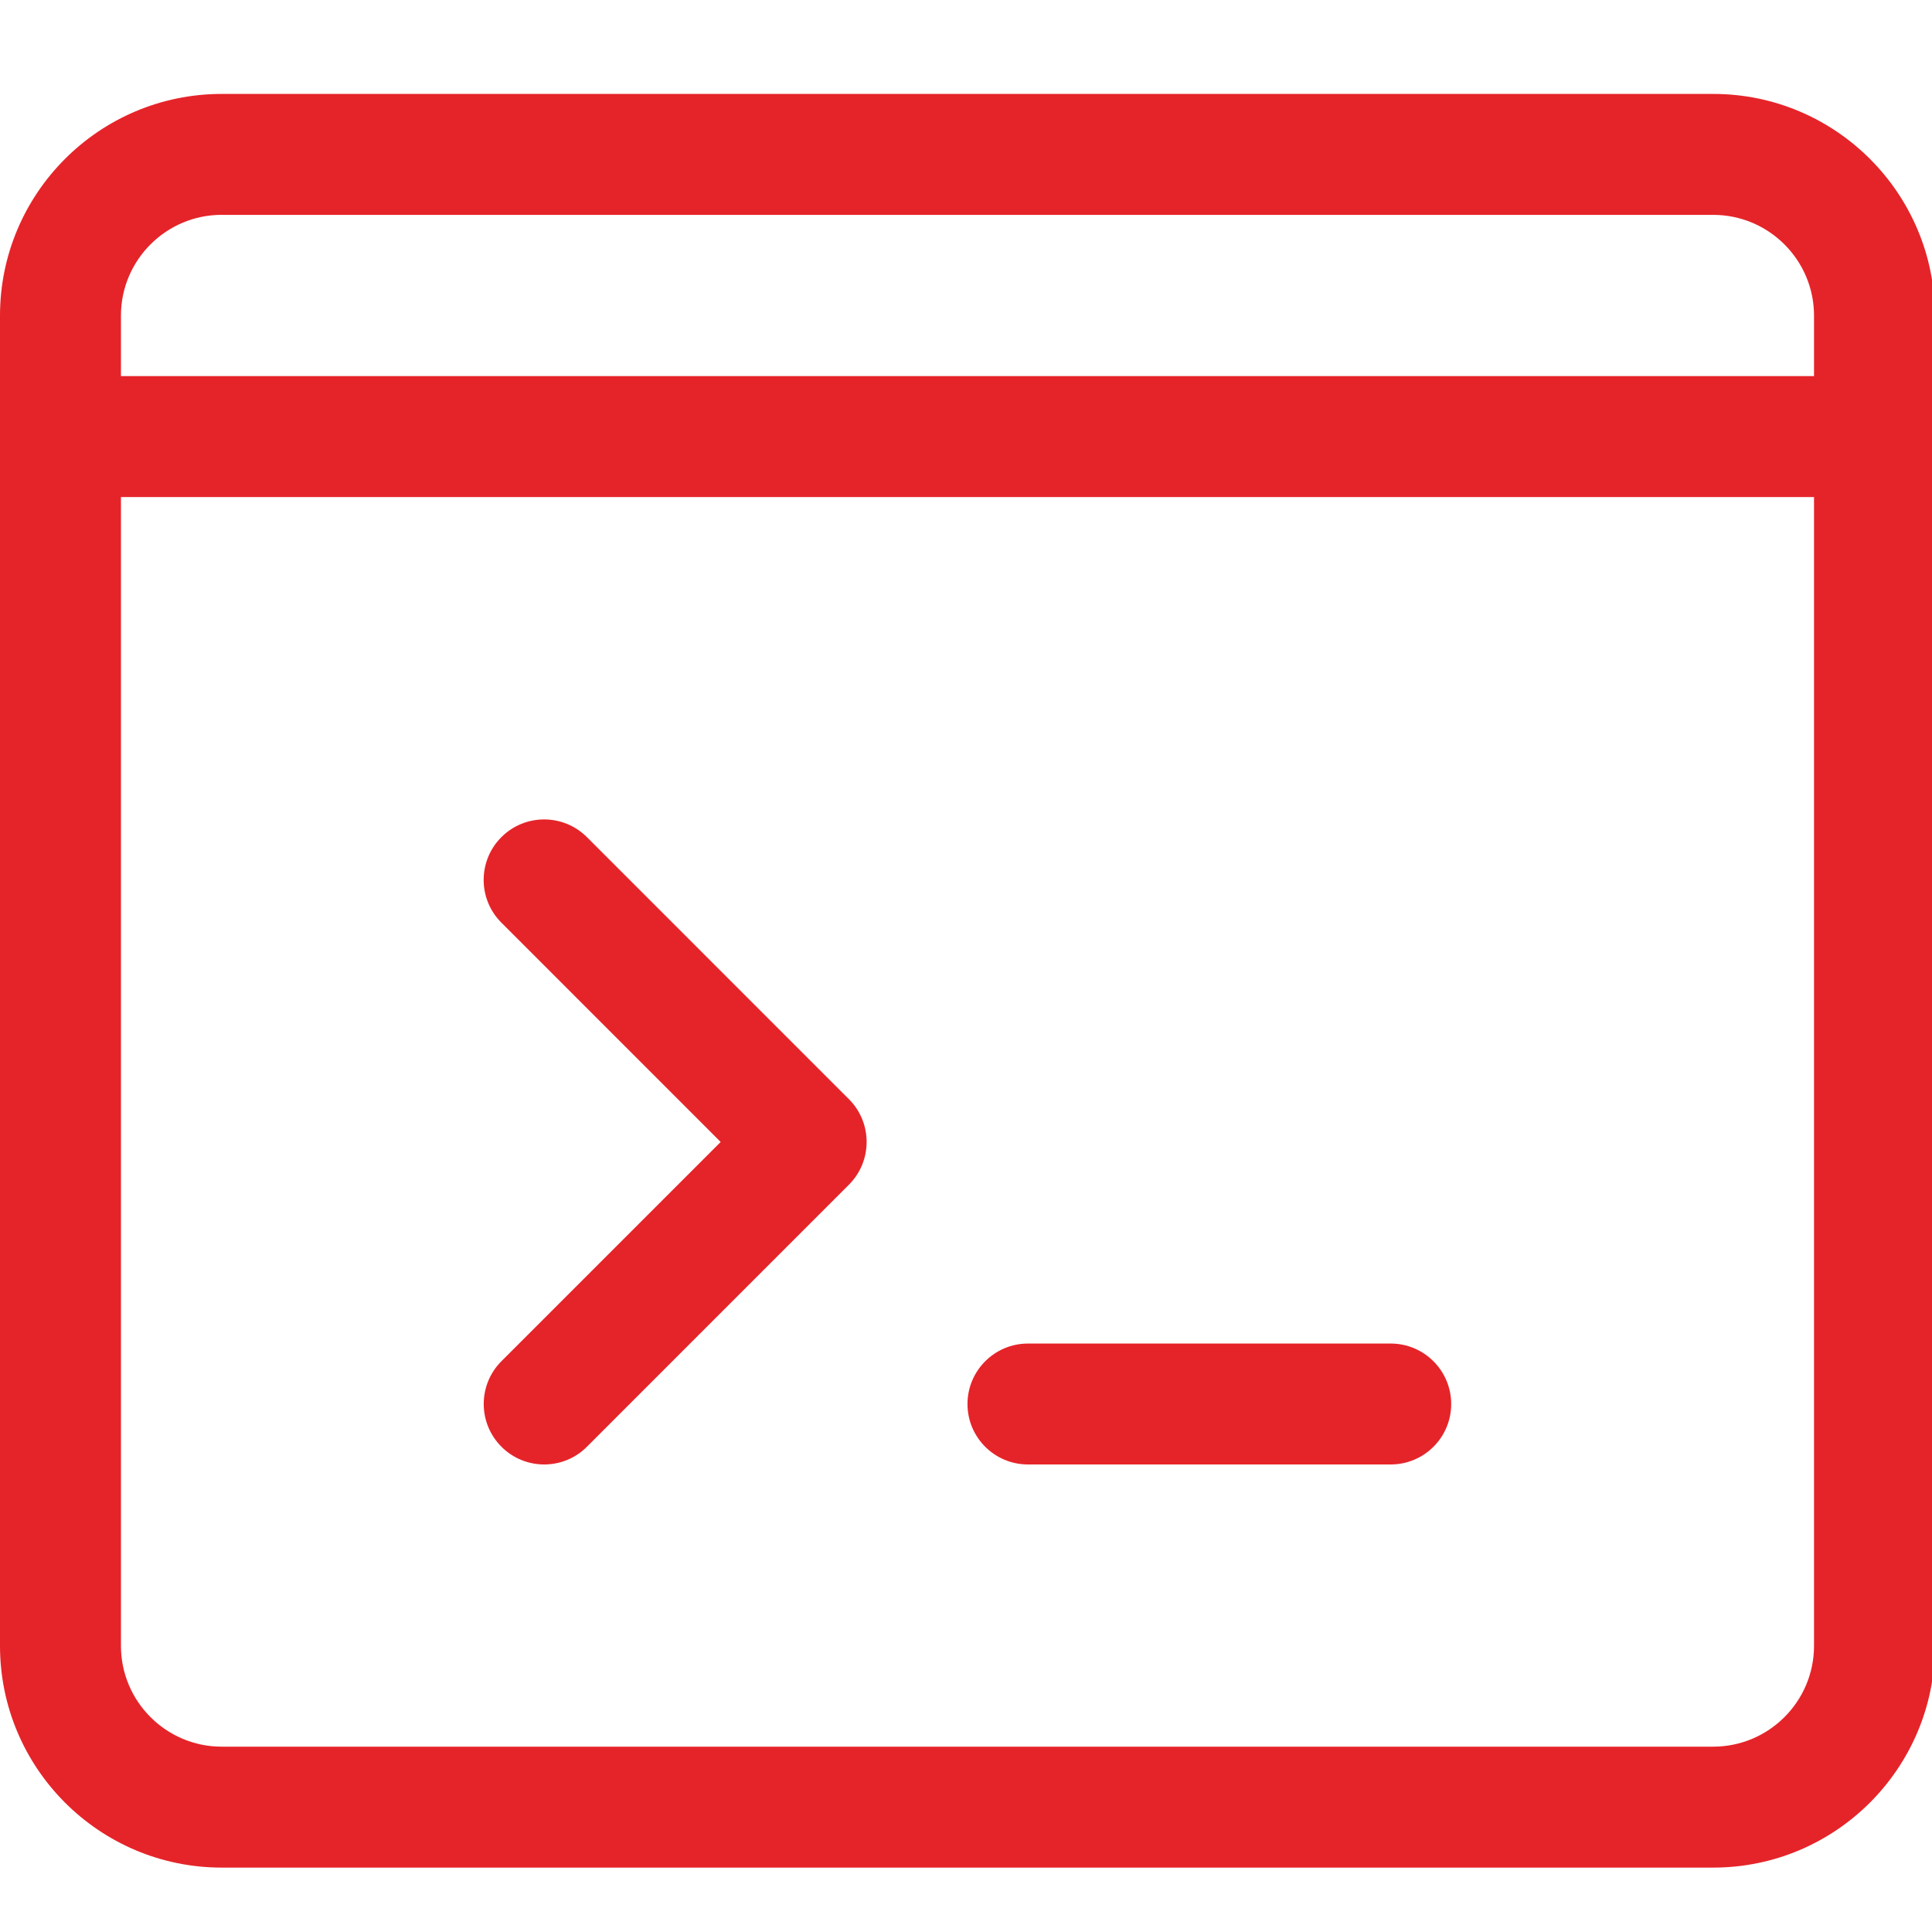
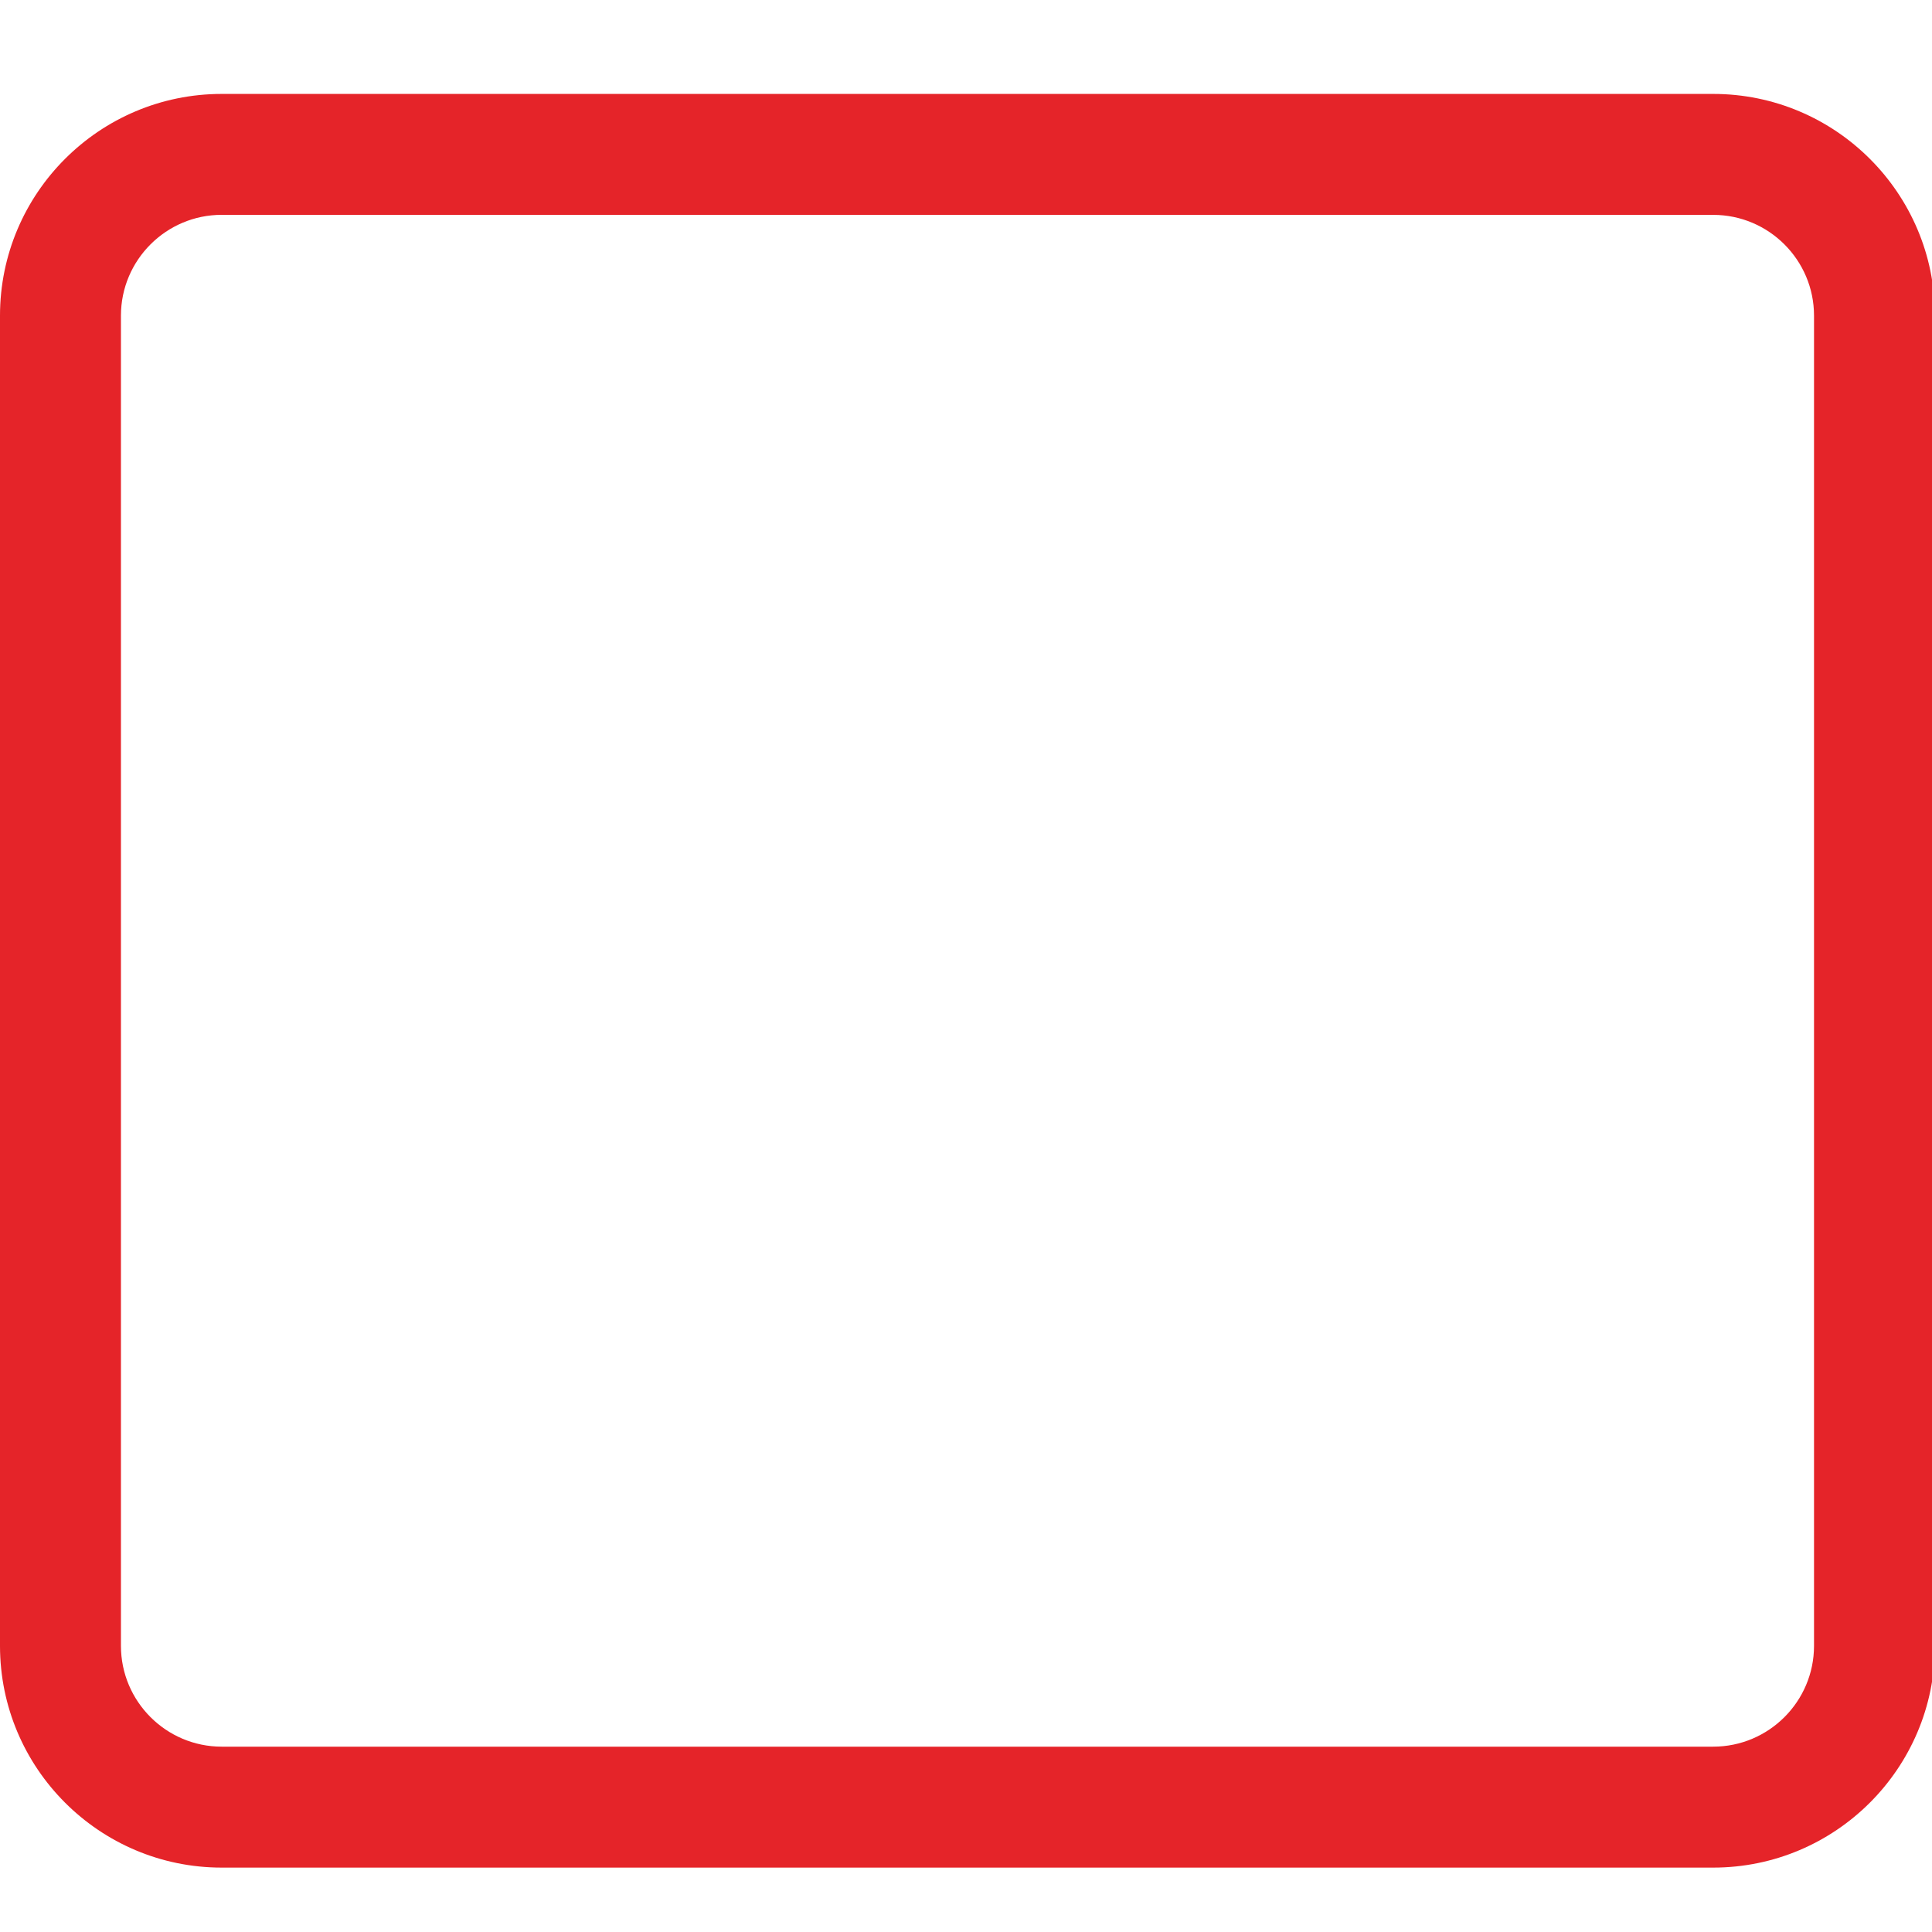
<svg xmlns="http://www.w3.org/2000/svg" version="1.1" id="Layer_1" x="0px" y="0px" width="60" height="60" viewBox="0 0 60 60" enable-background="new 0 0 60 60" xml:space="preserve">
-   <path fill="#E52429" d="M16.9,45.48c-0.481,0-0.961-0.183-1.327-0.55c-0.734-0.734-0.734-1.923,0-2.657l6.808-6.808l-6.81-6.811       c-0.734-0.733-0.734-1.922,0-2.656c0.733-0.733,1.922-0.733,2.656,0l8.137,8.138c0.733,0.733,0.733,1.923,0,2.656l-8.137,8.138       C17.862,45.298,17.382,45.48,16.9,45.48L16.9,45.48z" />
-   <path fill="#E52429" d="M43.19,45.48H31.924c-1.037,0-1.878-0.84-1.878-1.877c0-1.036,0.841-1.878,1.878-1.878H43.19       c1.036,0,1.878,0.842,1.878,1.878C45.068,44.641,44.227,45.48,43.19,45.48z" />
  <path fill="#E52429" d="M53.205,58H6.885C3.087,58,0,54.913,0,51.114V9.802c0-3.798,3.087-6.885,6.885-6.885h46.32       c3.799,0,6.886,3.087,6.886,6.885v41.313C60.091,54.913,57.004,58,53.205,58z M6.885,6.672c-1.725,0-3.129,1.405-3.129,3.129v41.313       c0,1.726,1.404,3.13,3.129,3.13h46.32c1.726,0,3.131-1.404,3.131-3.13V9.802c0-1.725-1.405-3.129-3.131-3.129H6.885z" />
-   <path fill="#E52429" d="M58.213,15.436H1.878C0.841,15.436,0,14.594,0,13.558s0.841-1.878,1.878-1.878h56.335       c1.036,0,1.878,0.841,1.878,1.878S59.249,15.436,58.213,15.436z" />
</svg>